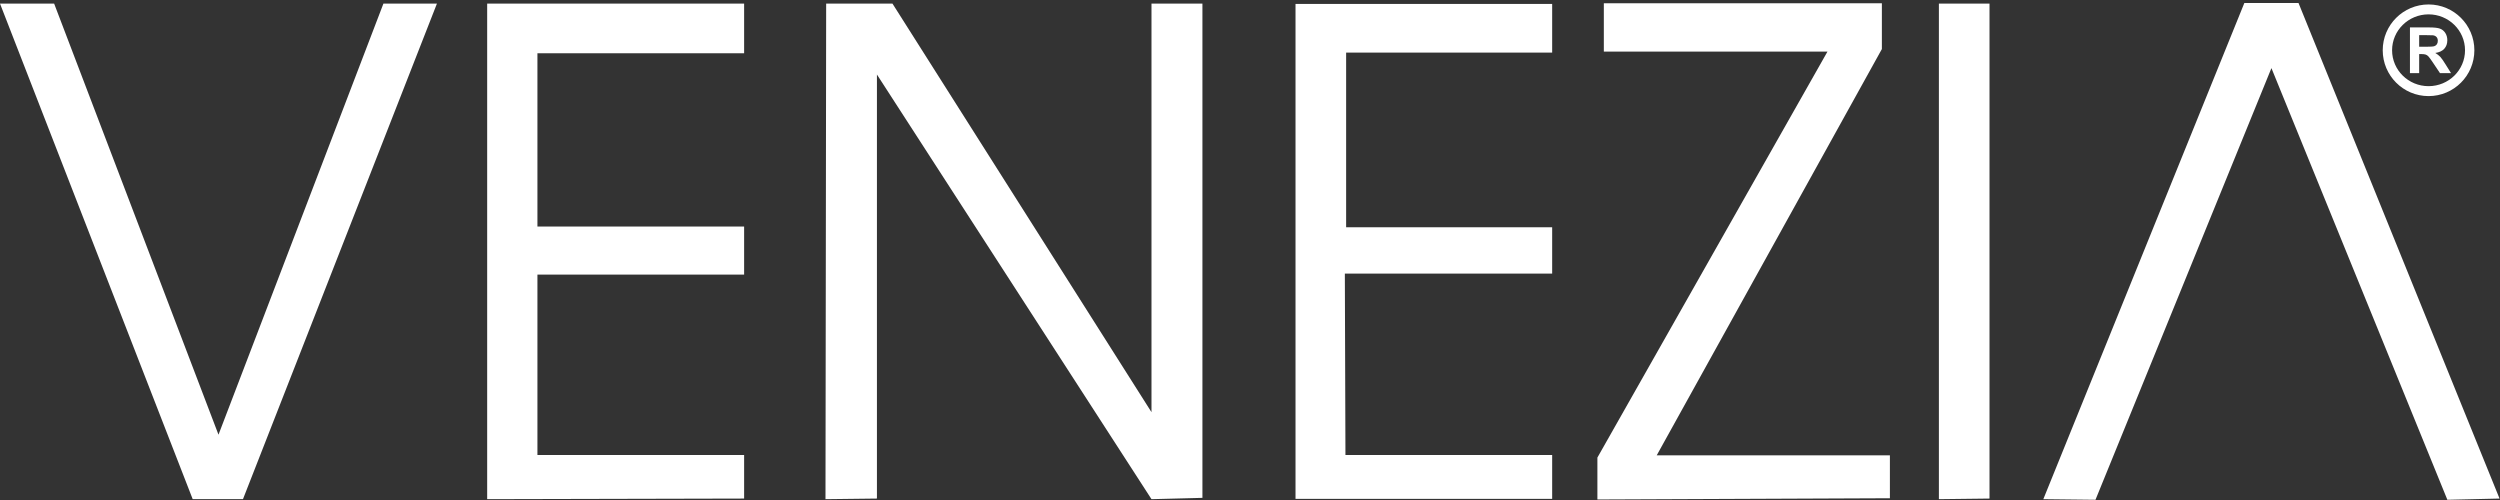
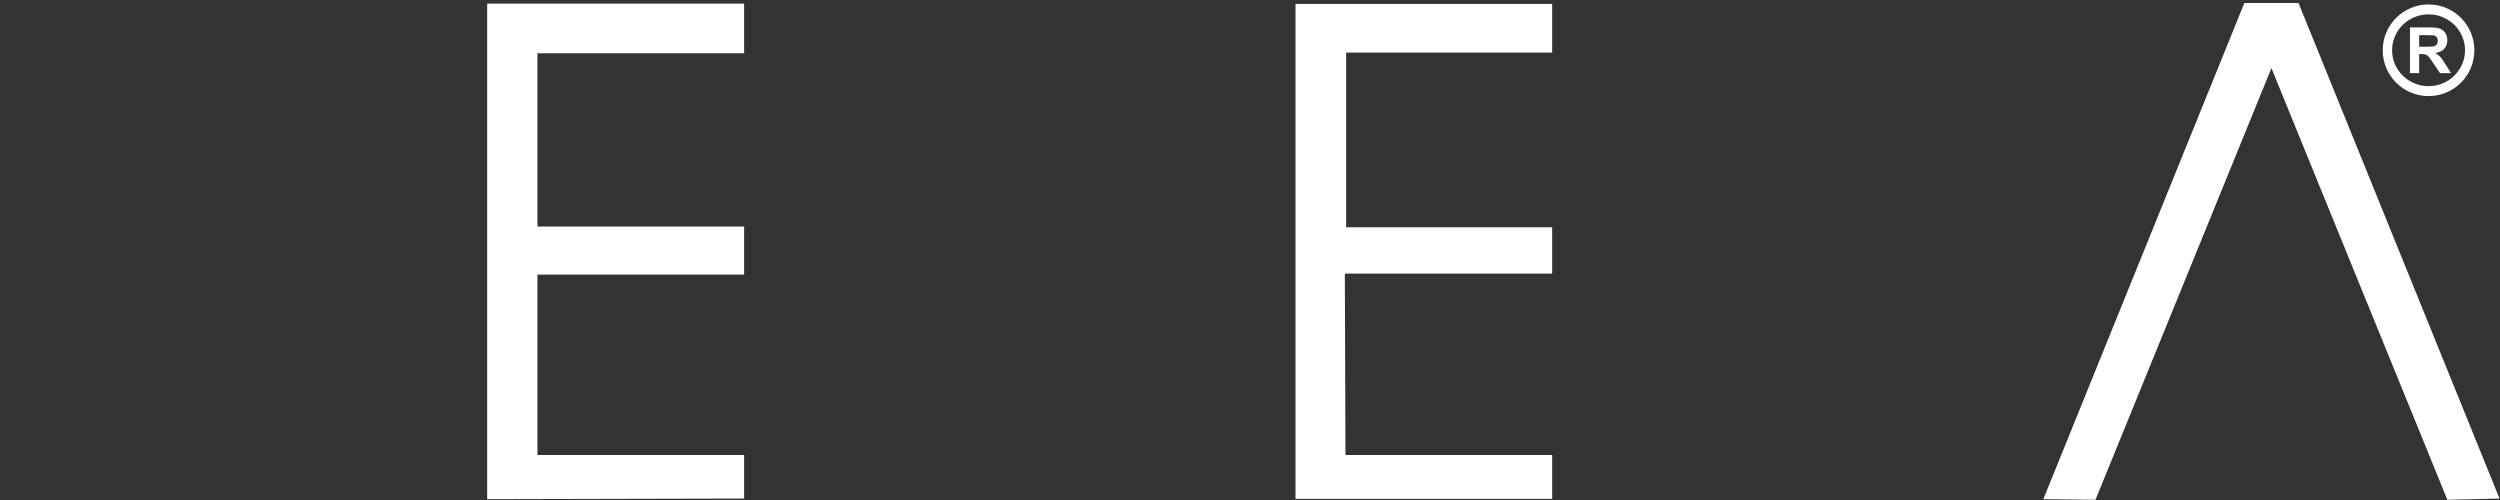
<svg xmlns="http://www.w3.org/2000/svg" width="800" height="160" viewBox="0 0 800 160" fill="none">
  <rect x="0" y="0" width="800" height="160" fill="#333333" stroke="none" />
-   <path fill-rule="evenodd" clip-rule="evenodd" d="M0.002 1.155H17.325L69.916 139.101L122.694 1.155H139.818L77.75 159.733H61.661L0.002 1.155Z" fill="white" />
  <path fill-rule="evenodd" clip-rule="evenodd" d="M155.895 1.155H238.119V17.038H171.978V72.501H238.119V87.866H171.978V145.602H238.119V159.539L155.895 159.733V1.155Z" fill="white" />
-   <path fill-rule="evenodd" clip-rule="evenodd" d="M264.155 159.735L264.372 1.153H285.589L368.476 131.891V1.153H384.776V159.314L368.476 159.735L280.617 23.848V159.537L264.155 159.735Z" fill="white" />
  <path fill-rule="evenodd" clip-rule="evenodd" d="M414.565 159.633V1.255H496.693V16.822H430.762V72.721H496.693V87.555H430.351L430.544 145.605H496.693V159.633H414.565Z" fill="white" />
-   <path fill-rule="evenodd" clip-rule="evenodd" d="M513.227 1.053H602.199V15.7L530.147 145.711H604.767V159.436L511.166 159.835V146.428L584.787 16.52H513.227V1.053Z" fill="white" />
-   <path fill-rule="evenodd" clip-rule="evenodd" d="M620.445 1.155H636.642V159.539L620.445 159.733V1.155Z" fill="white" />
  <path fill-rule="evenodd" clip-rule="evenodd" d="M653.863 159.737L718.193 0.958H735.523L799.85 159.538L783.158 159.93L726.857 21.794L670.554 159.93L653.863 159.737Z" fill="white" />
  <path d="M777.141 1.426C769.037 1.426 762.471 7.994 762.471 16.089C762.471 24.183 769.037 30.752 777.141 30.752C785.237 30.752 791.797 24.183 791.797 16.089C791.797 7.994 785.237 1.426 777.141 1.426ZM777.141 27.573C770.695 27.573 765.467 22.431 765.467 16.087C765.467 9.745 770.696 4.595 777.141 4.595C783.585 4.595 788.809 9.746 788.809 16.087C788.809 22.431 783.585 27.573 777.141 27.573Z" fill="white" />
  <path d="M771.182 23.402V8.776H777.396C778.963 8.776 780.099 8.905 780.803 9.168C781.515 9.434 782.078 9.9 782.51 10.571C782.935 11.243 783.141 12.011 783.141 12.879C783.141 13.972 782.819 14.884 782.175 15.597C781.531 16.311 780.566 16.763 779.284 16.949C779.922 17.319 780.452 17.732 780.87 18.175C781.283 18.617 781.842 19.414 782.546 20.55L784.332 23.402H780.797L778.665 20.222C777.905 19.084 777.389 18.367 777.111 18.072C776.831 17.773 776.533 17.57 776.217 17.464C775.908 17.354 775.415 17.297 774.735 17.297H774.134V23.402H771.182ZM774.134 14.961H776.321C777.735 14.961 778.622 14.9 778.975 14.78C779.328 14.664 779.601 14.454 779.801 14.163C780.002 13.867 780.099 13.504 780.099 13.066C780.099 12.575 779.972 12.175 779.71 11.874C779.45 11.569 779.072 11.38 778.592 11.298C778.356 11.268 777.639 11.249 776.442 11.249H774.134V14.961Z" fill="white" />
</svg>